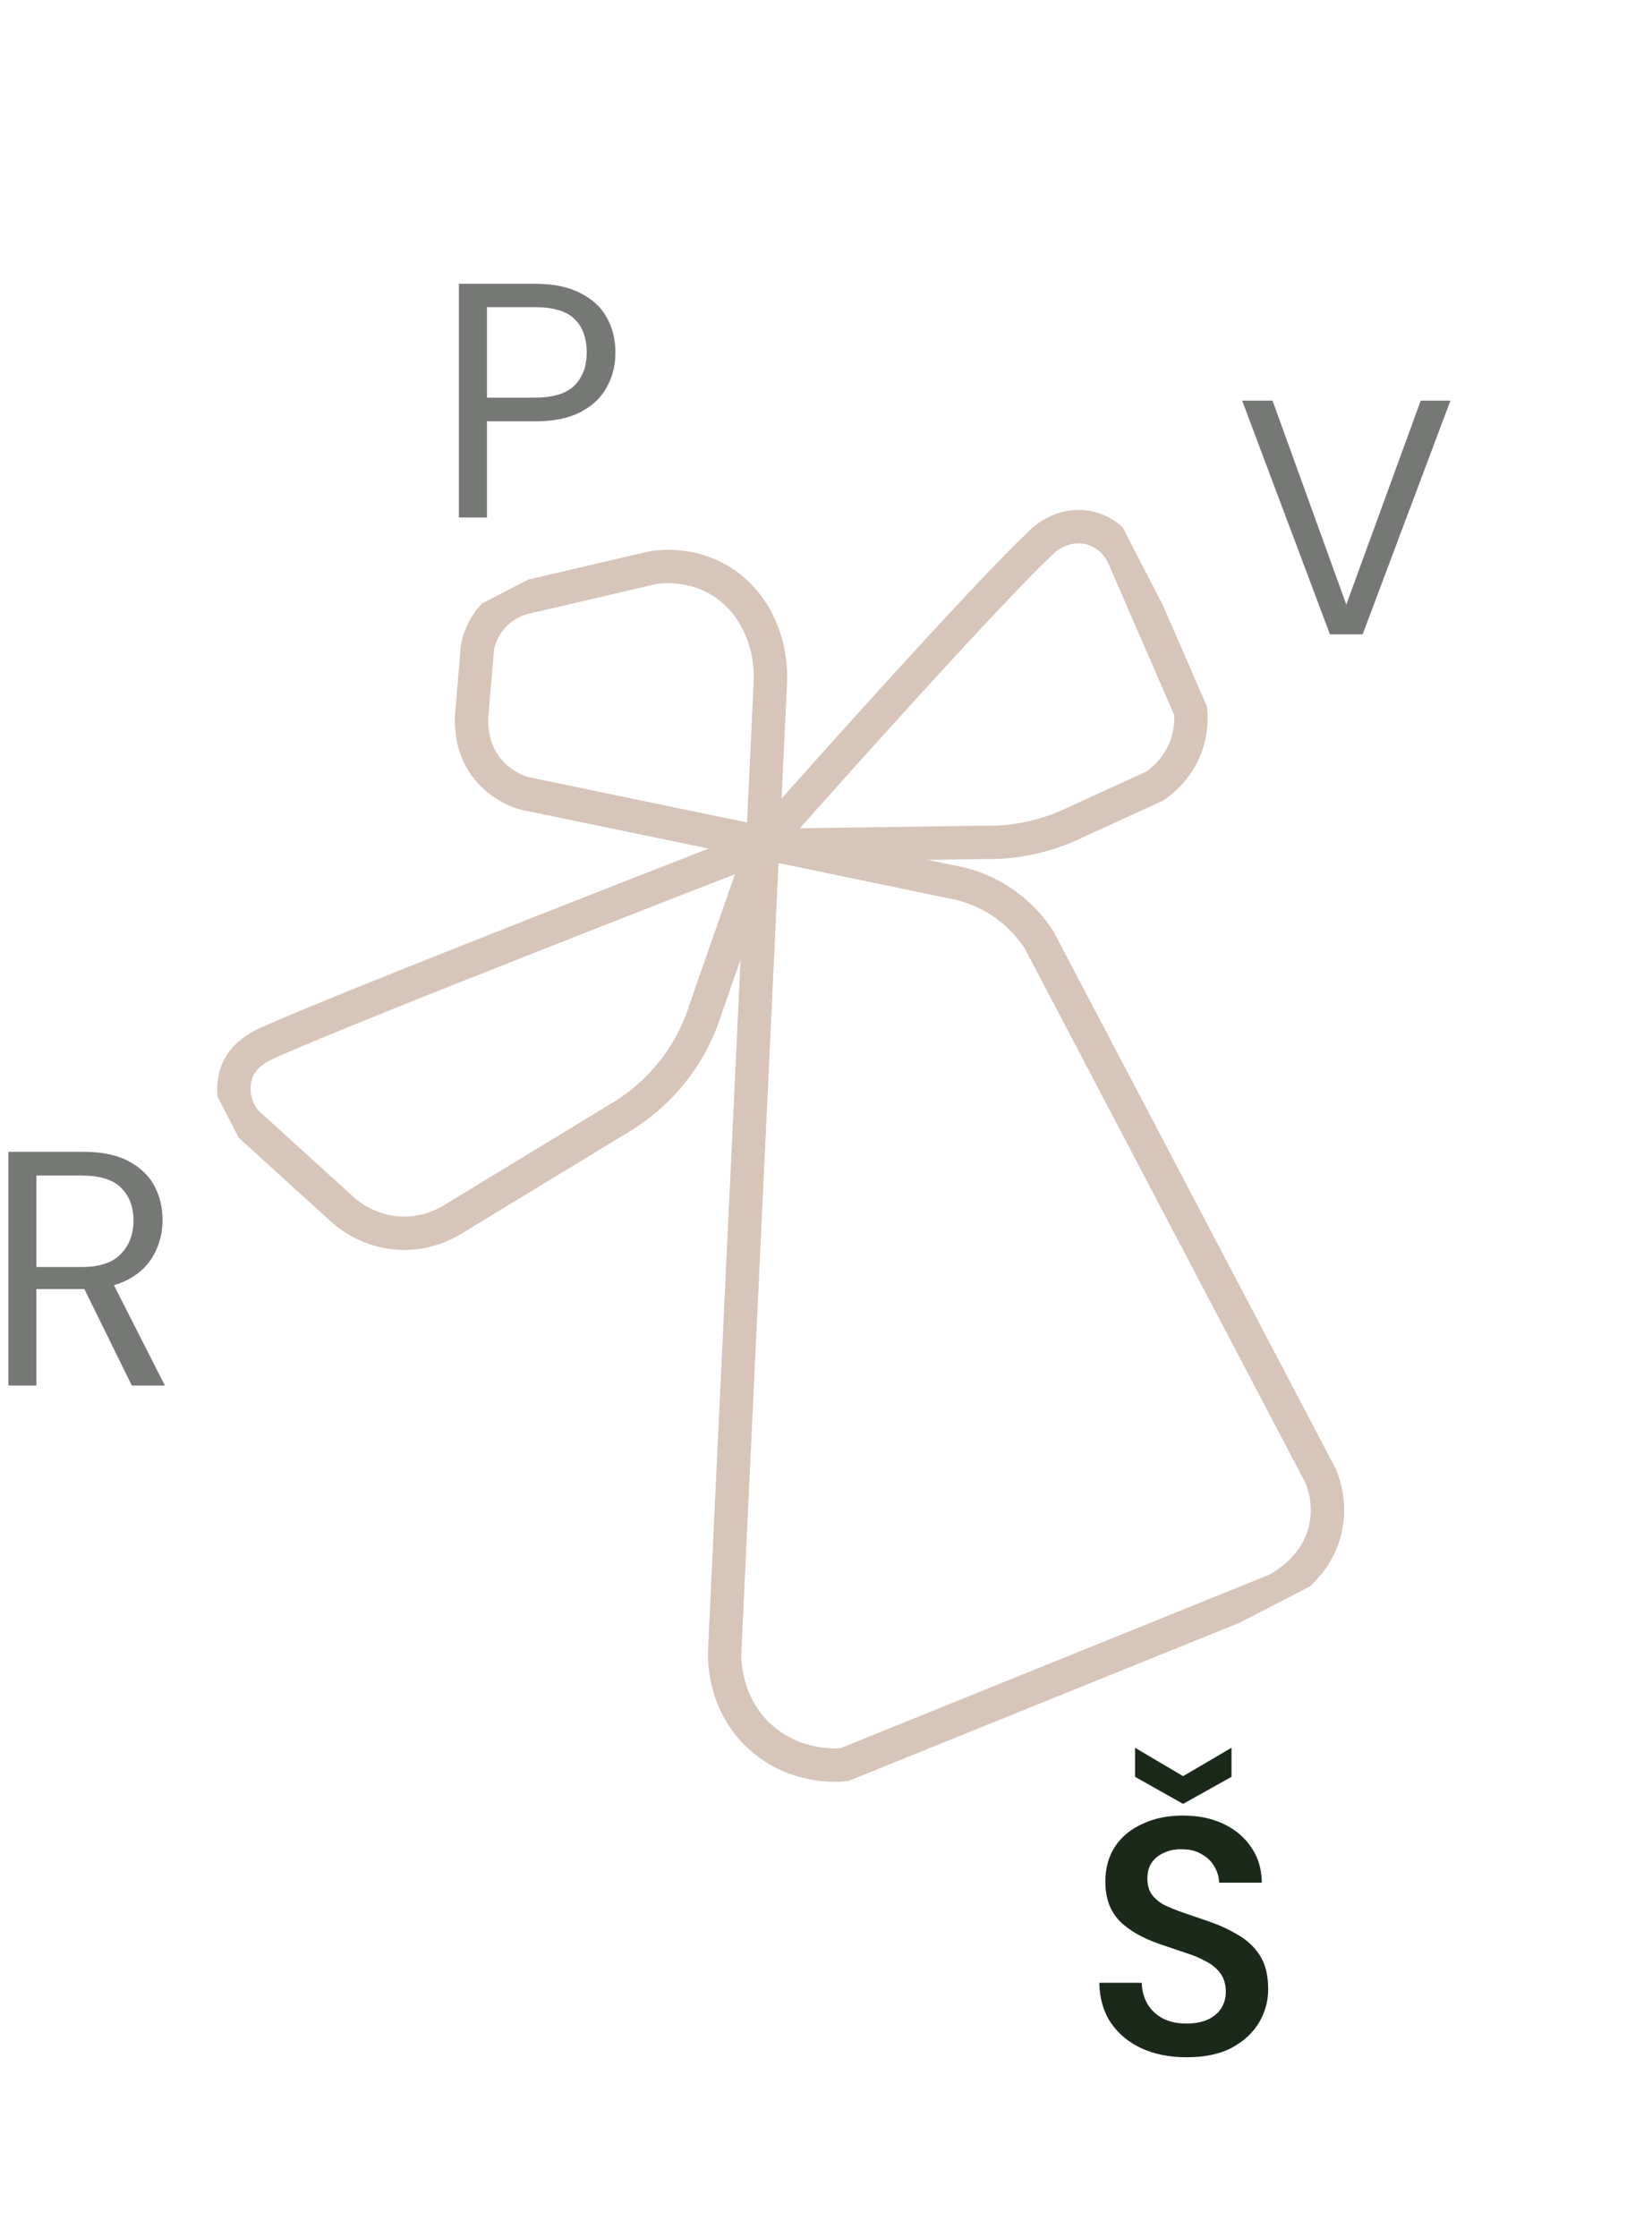
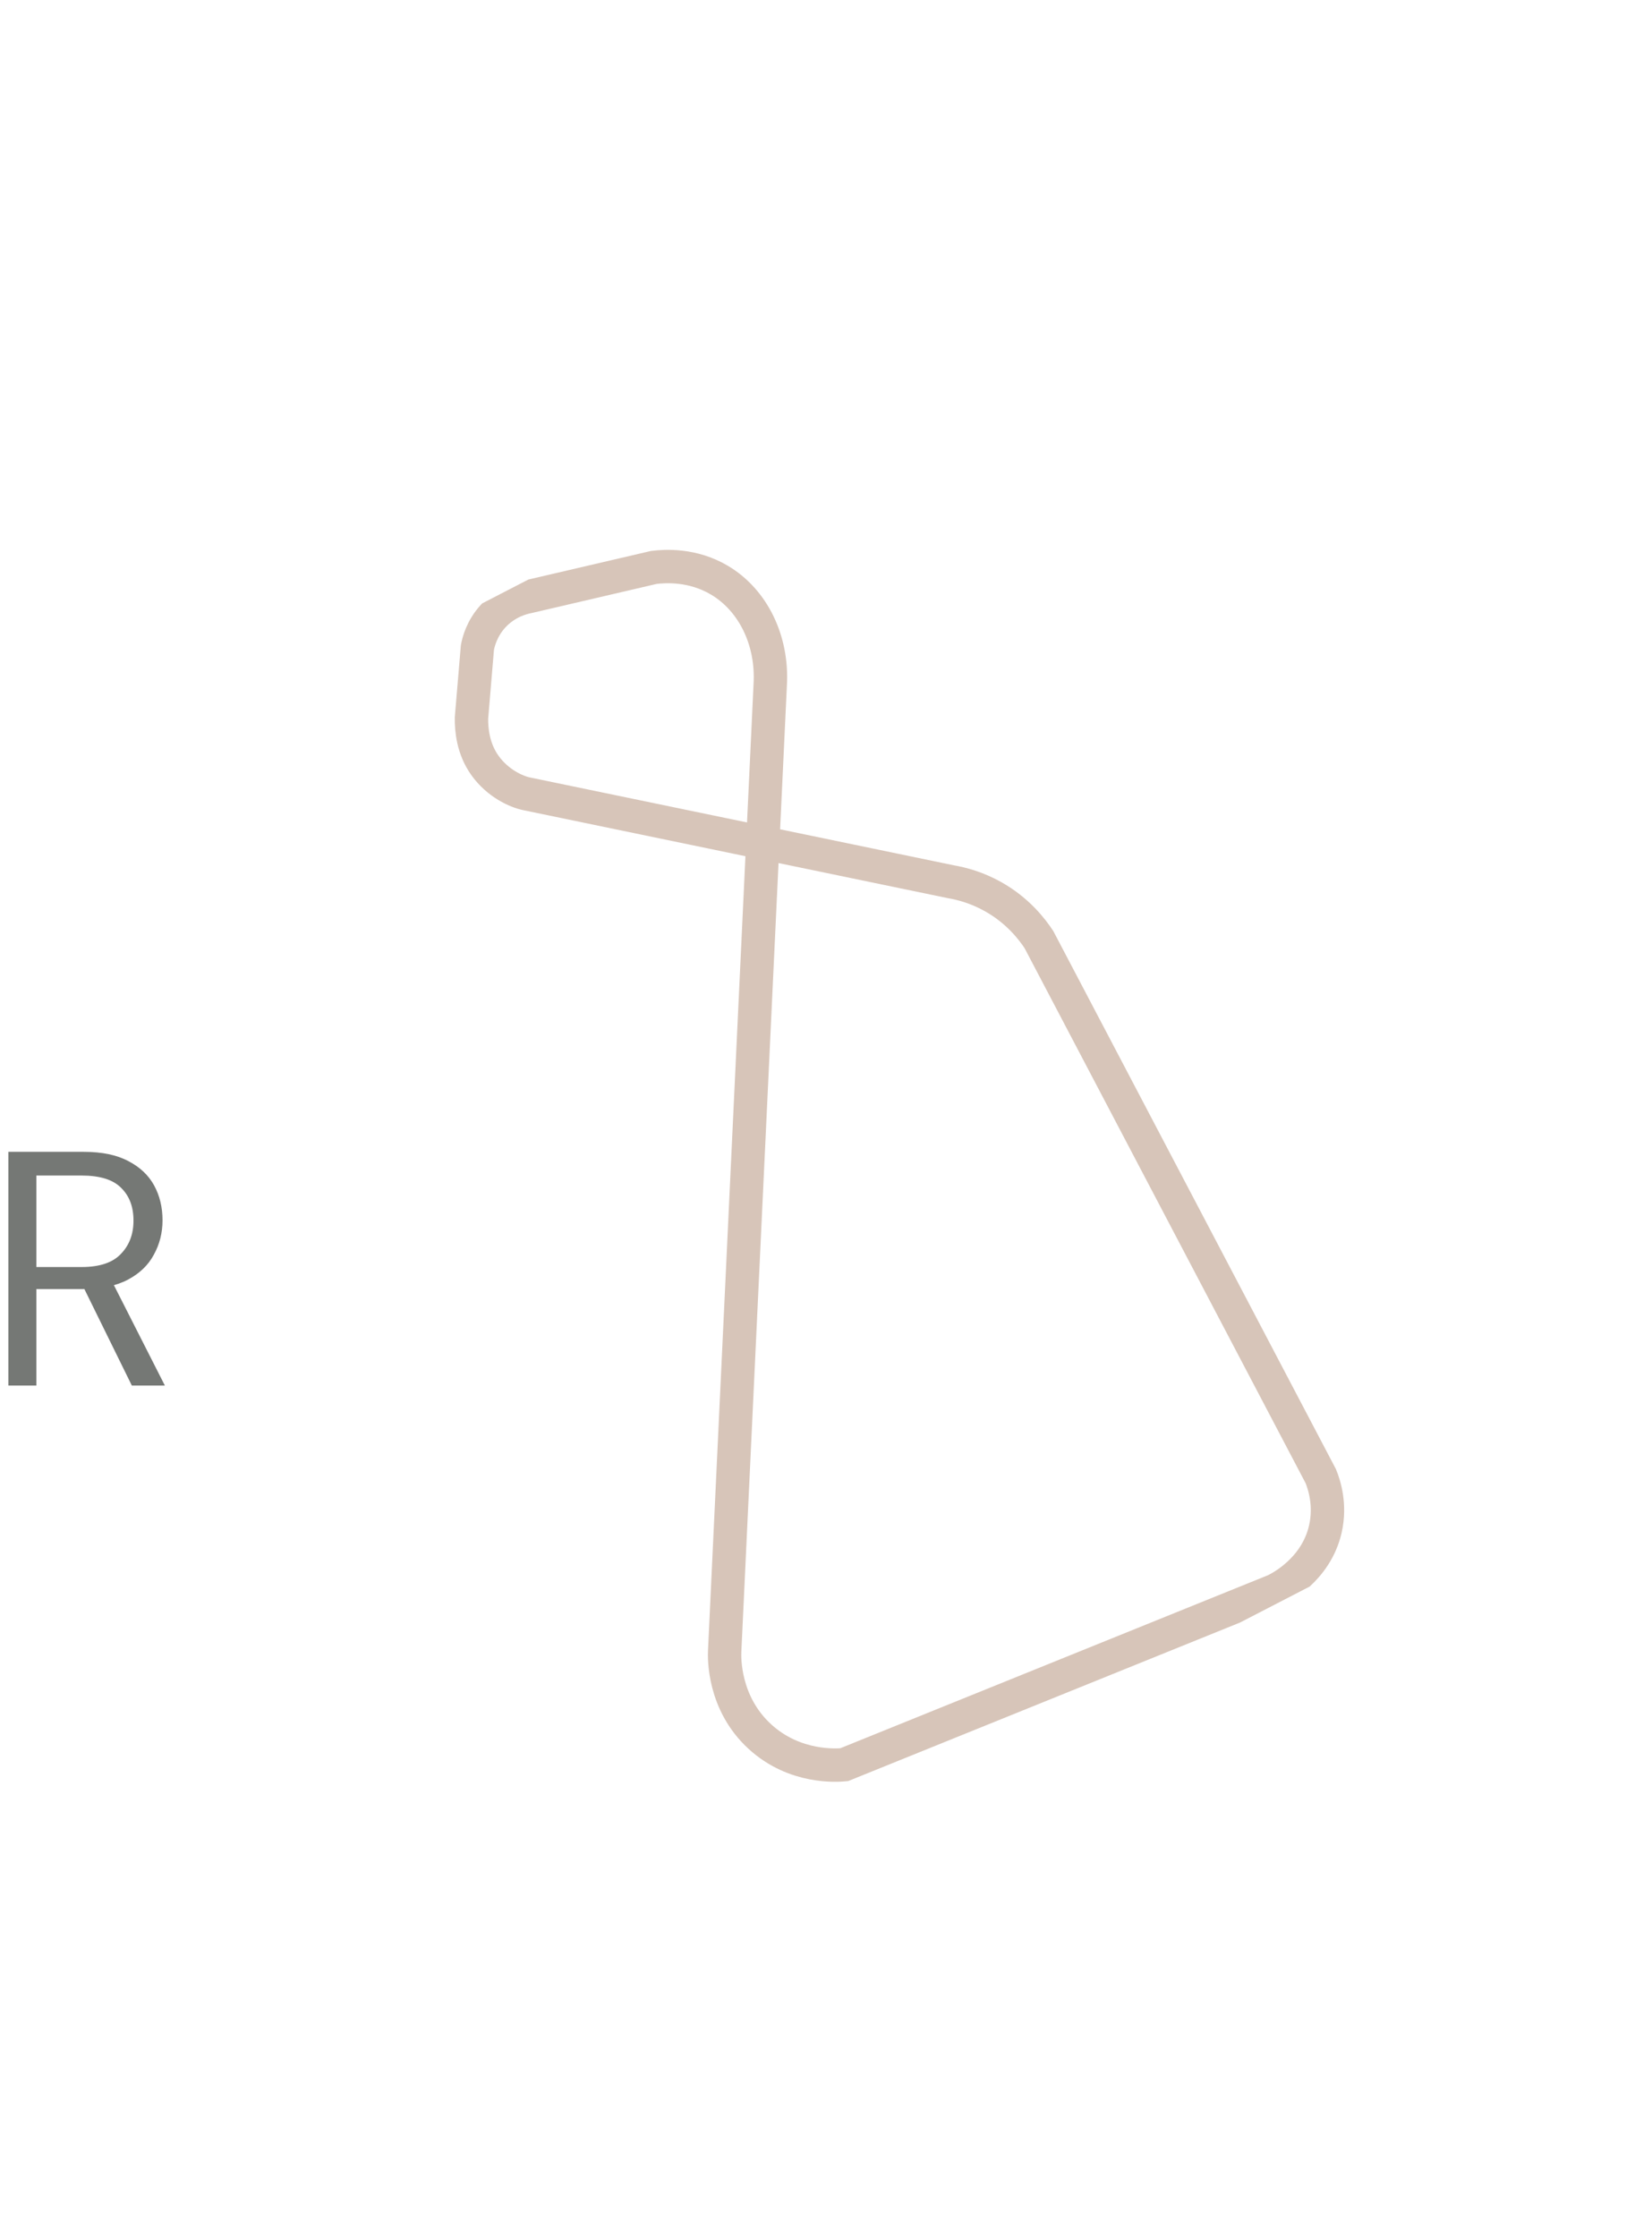
<svg xmlns="http://www.w3.org/2000/svg" width="99" height="134" viewBox="0 0 99 134" fill="none">
  <g clip-path="url(#clip0_23_9381)">
    <path d="M46.157 41.025C46.312 38.391 45.149 35.959 43.104 34.75C41.495 33.8 39.852 33.908 39.181 33.992C36.661 34.579 34.141 35.166 31.622 35.753C31.289 35.819 30.341 36.052 29.551 36.909C28.875 37.644 28.675 38.445 28.61 38.789C28.492 40.196 28.373 41.603 28.254 43.011C28.246 43.7 28.339 44.852 29.07 45.866C29.842 46.937 30.948 47.426 31.548 47.551C40.028 49.307 48.507 51.064 56.987 52.821C57.626 52.931 58.537 53.167 59.512 53.714C60.989 54.542 61.845 55.654 62.261 56.287C67.891 67.001 73.521 77.715 79.151 88.43C79.352 88.926 79.76 90.138 79.424 91.603C78.862 94.049 76.697 95.132 76.391 95.278C67.79 98.756 59.189 102.234 50.588 105.713C50.186 105.751 47.638 105.953 45.54 104.033C43.335 102.015 43.411 99.285 43.428 98.906C44.338 79.612 45.247 60.319 46.157 41.025Z" stroke="#D7C5B9" stroke-width="2" stroke-miterlimit="10" />
-     <path d="M45.703 50.649C44.567 53.905 43.431 57.161 42.294 60.417C42.035 61.255 41.583 62.382 40.774 63.561C39.636 65.219 38.305 66.229 37.437 66.785L27.239 72.983C26.817 73.256 25.659 73.925 24.056 73.876C22.149 73.818 20.892 72.781 20.545 72.474C18.614 70.72 16.684 68.966 14.753 67.212C14.014 66.331 13.808 65.137 14.23 64.124C14.641 63.135 15.623 62.66 16.054 62.467C21.104 60.195 44.908 50.958 45.684 50.657L45.703 50.649ZM45.703 50.649C46.542 49.628 59.44 35.147 62.597 32.313C62.675 32.244 63.852 31.223 65.4 31.652C66.906 32.07 67.403 33.484 67.441 33.599C68.744 36.594 70.047 39.589 71.351 42.584C71.391 43.041 71.397 43.815 71.08 44.689C70.582 46.063 69.602 46.815 69.209 47.085C67.581 47.83 65.952 48.576 64.324 49.321C63.684 49.625 62.848 49.952 61.838 50.178C60.704 50.432 59.707 50.48 58.945 50.461L45.703 50.649Z" stroke="#D7C5B9" stroke-width="2" stroke-miterlimit="10" />
  </g>
-   <path d="M27.5 31V17H32.06C33.167 17 34.073 17.187 34.78 17.56C35.5 17.92 36.027 18.407 36.36 19.02C36.707 19.633 36.88 20.333 36.88 21.12C36.88 21.88 36.707 22.573 36.36 23.2C36.027 23.813 35.507 24.307 34.8 24.68C34.093 25.053 33.18 25.24 32.06 25.24H29.18V31H27.5ZM29.18 23.82H32.04C33.16 23.82 33.96 23.573 34.44 23.08C34.92 22.587 35.16 21.933 35.16 21.12C35.16 20.253 34.92 19.587 34.44 19.12C33.96 18.64 33.16 18.4 32.04 18.4H29.18V23.82Z" fill="#757875" />
  <path d="M0.5 83V69H5.02C6.113 69 7.007 69.187 7.7 69.56C8.393 69.92 8.907 70.407 9.24 71.02C9.573 71.633 9.74 72.327 9.74 73.1C9.74 73.847 9.567 74.533 9.22 75.16C8.887 75.787 8.367 76.287 7.66 76.66C6.953 77.033 6.047 77.22 4.94 77.22H2.18V83H0.5ZM7.9 83L4.82 76.74H6.7L9.88 83H7.9ZM2.18 75.9H4.9C5.967 75.9 6.747 75.64 7.24 75.12C7.747 74.6 8 73.933 8 73.12C8 72.293 7.753 71.64 7.26 71.16C6.78 70.667 5.987 70.42 4.88 70.42H2.18V75.9Z" fill="#757875" />
-   <path d="M79.7 38L74.44 24H76.26L80.68 36.22L85.14 24H86.92L81.66 38H79.7Z" fill="#757875" />
-   <path d="M71.1 123.24C70.087 123.24 69.187 123.06 68.4 122.7C67.627 122.34 67.013 121.827 66.56 121.16C66.12 120.493 65.893 119.7 65.88 118.78H68.42C68.433 119.247 68.547 119.667 68.76 120.04C68.973 120.4 69.273 120.687 69.66 120.9C70.06 121.113 70.54 121.22 71.1 121.22C71.58 121.22 71.993 121.147 72.34 121C72.7 120.84 72.973 120.62 73.16 120.34C73.36 120.047 73.46 119.707 73.46 119.32C73.46 118.88 73.353 118.513 73.14 118.22C72.927 117.927 72.64 117.687 72.28 117.5C71.92 117.3 71.507 117.127 71.04 116.98C70.573 116.82 70.08 116.653 69.56 116.48C68.467 116.107 67.64 115.633 67.08 115.06C66.52 114.473 66.24 113.693 66.24 112.72C66.24 111.907 66.433 111.207 66.82 110.62C67.207 110.033 67.753 109.58 68.46 109.26C69.167 108.927 69.973 108.76 70.88 108.76C71.813 108.76 72.627 108.927 73.32 109.26C74.027 109.593 74.58 110.06 74.98 110.66C75.393 111.247 75.607 111.953 75.62 112.78H73.06C73.047 112.433 72.953 112.113 72.78 111.82C72.607 111.513 72.353 111.267 72.02 111.08C71.7 110.88 71.307 110.78 70.84 110.78C70.453 110.767 70.1 110.833 69.78 110.98C69.46 111.113 69.207 111.313 69.02 111.58C68.847 111.833 68.76 112.153 68.76 112.54C68.76 112.913 68.847 113.227 69.02 113.48C69.193 113.72 69.433 113.927 69.74 114.1C70.06 114.26 70.433 114.413 70.86 114.56C71.287 114.707 71.753 114.867 72.26 115.04C72.953 115.267 73.58 115.547 74.14 115.88C74.713 116.2 75.167 116.62 75.5 117.14C75.833 117.66 76 118.333 76 119.16C76 119.88 75.813 120.553 75.44 121.18C75.067 121.793 74.52 122.293 73.8 122.68C73.08 123.053 72.18 123.24 71.1 123.24ZM70.9 108.06L68.02 106.44V104.7L70.9 106.4L73.8 104.7V106.44L70.9 108.06Z" fill="#1B291B" />
  <defs>
    <clipPath id="clip0_23_9381">
      <rect width="63.843" height="75.085" fill="white" transform="translate(4.328 48.838) rotate(-27.32)" />
    </clipPath>
  </defs>
</svg>